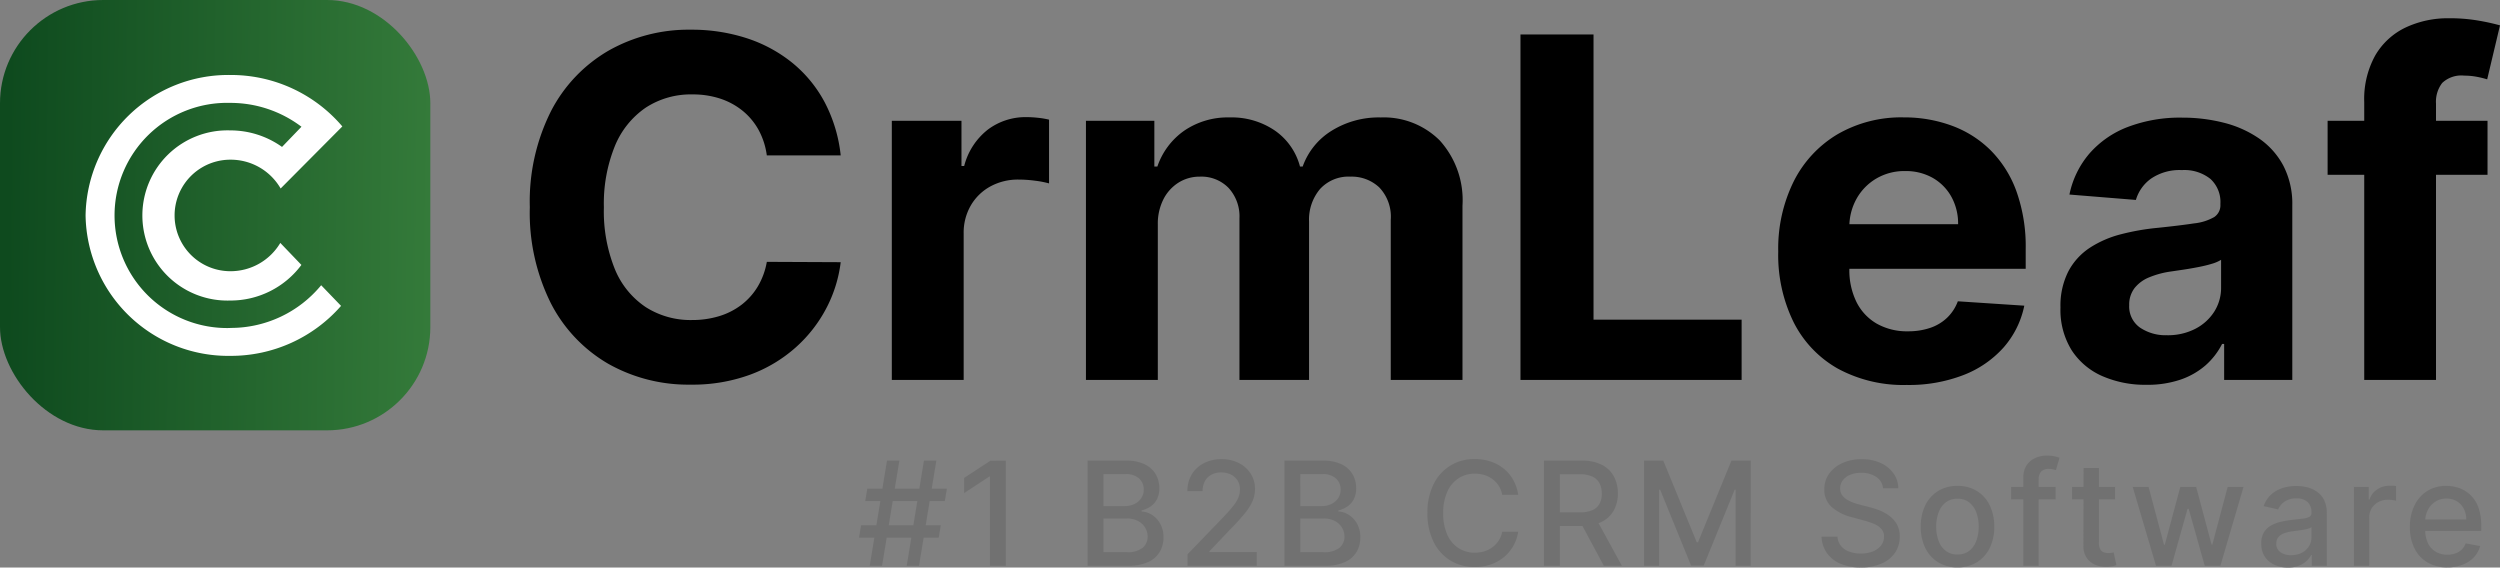
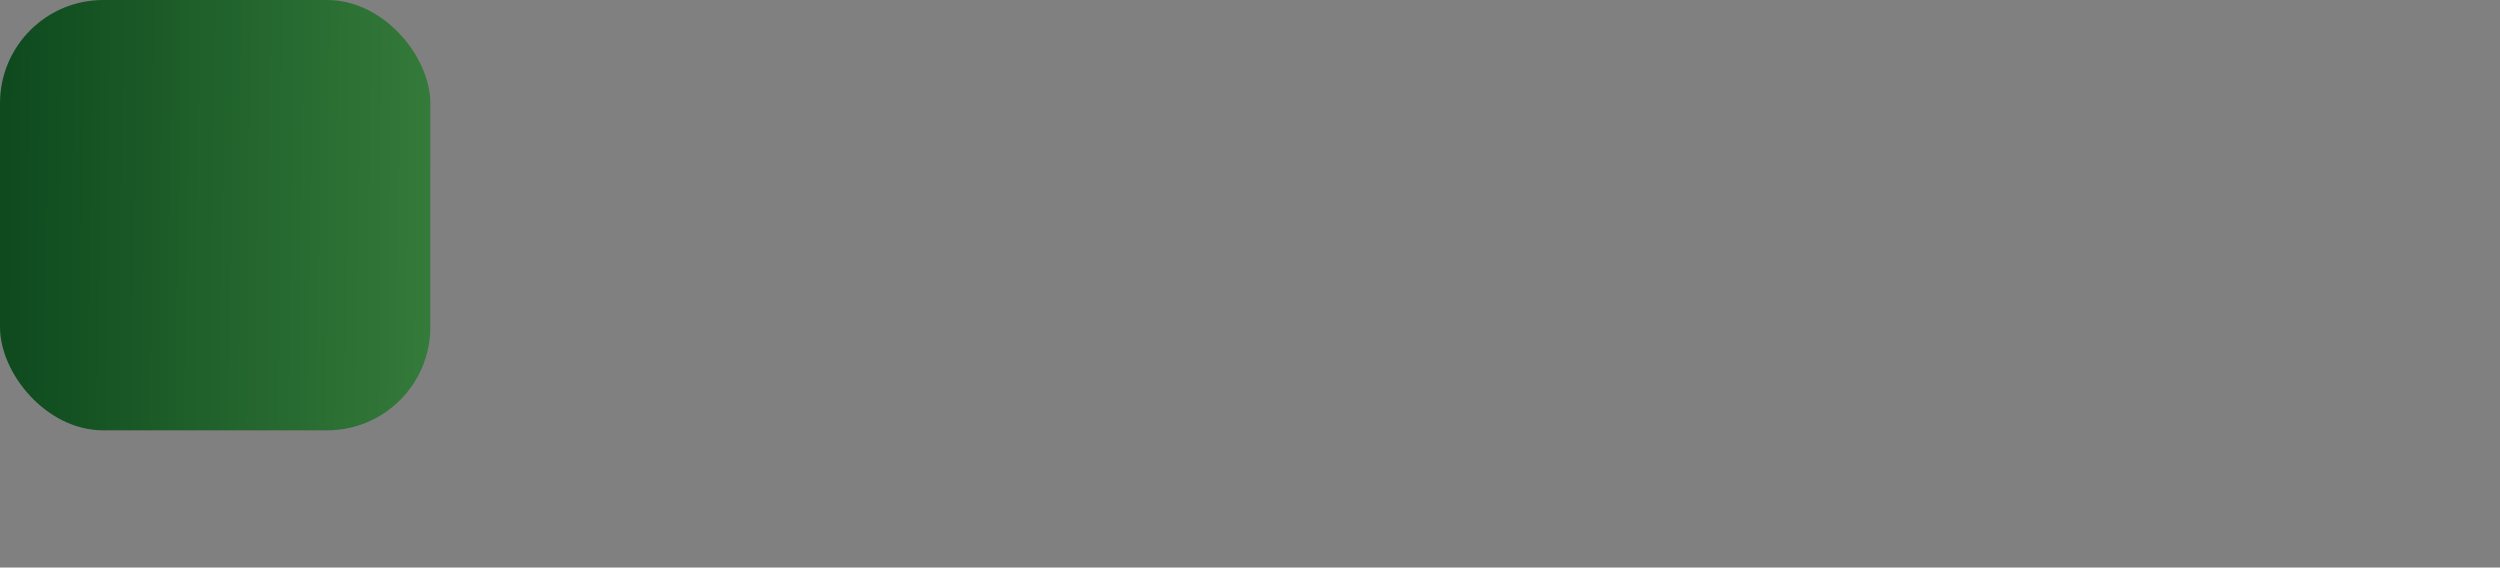
<svg xmlns="http://www.w3.org/2000/svg" width="121.051" height="27.48" viewBox="0 0 121.051 27.48">
  <rect x="0" y="0" width="121.051" height="27.48" fill="#808080" stroke="none" />
  <defs>
    <linearGradient id="linear-gradient" x1="1.077" y1="0.506" x2="0.017" y2="0.495" gradientUnits="objectBoundingBox">
      <stop offset="0" stop-color="#377e3c" />
      <stop offset="1" stop-color="#0e4a1e" />
    </linearGradient>
  </defs>
  <g id="Group_7" data-name="Group 7" transform="translate(-95.506 -37.605)">
    <g id="Group_1" data-name="Group 1" transform="translate(95.506 37.605)">
      <g id="Group_2" data-name="Group 2" transform="translate(0 0)">
        <rect id="Rectangle_2" data-name="Rectangle 2" width="20.837" height="20.837" rx="5" fill="url(#linear-gradient)" />
-         <path id="Path_2" data-name="Path 2" d="M27.592,25.66a5.452,5.452,0,1,1,0-10.9,5.694,5.694,0,0,1,3.451,1.155l-.941.977a4.307,4.307,0,0,0-2.513-.8,4.121,4.121,0,1,0,0,8.238,4.279,4.279,0,0,0,3.451-1.724l-1.022-1.066A2.8,2.8,0,0,1,27.6,22.91a2.7,2.7,0,1,1,0-5.4,2.793,2.793,0,0,1,2.435,1.395L33.022,15.9A7.077,7.077,0,0,0,27.6,13.409a6.908,6.908,0,0,0-7.01,6.8,6.908,6.908,0,0,0,7.01,6.8,7.083,7.083,0,0,0,5.36-2.42l-.963-1a5.67,5.67,0,0,1-4.4,2.067Z" transform="translate(-16.446 -9.778)" fill="#fff" />
      </g>
    </g>
-     <path id="Path_1" data-name="Path 1" d="M16.213-10.871H12.635a3.539,3.539,0,0,0-.4-1.237,3.155,3.155,0,0,0-.776-.927,3.423,3.423,0,0,0-1.09-.588,4.224,4.224,0,0,0-1.335-.2,3.989,3.989,0,0,0-2.262.641,4.151,4.151,0,0,0-1.495,1.862,7.409,7.409,0,0,0-.531,2.961A7.469,7.469,0,0,0,5.28-5.358a4.048,4.048,0,0,0,1.5,1.838,4.027,4.027,0,0,0,2.23.621,4.451,4.451,0,0,0,1.319-.188,3.415,3.415,0,0,0,1.082-.551,3.156,3.156,0,0,0,.788-.886,3.52,3.52,0,0,0,.437-1.192l3.577.016a6.483,6.483,0,0,1-.69,2.218,6.7,6.7,0,0,1-1.478,1.9A6.92,6.92,0,0,1,11.839-.257,8.077,8.077,0,0,1,8.952.229a7.871,7.871,0,0,1-4-1.013A7.155,7.155,0,0,1,2.177-3.716,9.815,9.815,0,0,1,1.16-8.364a9.737,9.737,0,0,1,1.029-4.656,7.2,7.2,0,0,1,2.793-2.928,7.853,7.853,0,0,1,3.969-1.009,8.617,8.617,0,0,1,2.7.408,6.886,6.886,0,0,1,2.209,1.188,6.233,6.233,0,0,1,1.572,1.907A7.144,7.144,0,0,1,16.213-10.871ZM18.688,0V-12.545h3.373v2.189h.131a3.26,3.26,0,0,1,1.152-1.768,3.041,3.041,0,0,1,1.862-.6,5.263,5.263,0,0,1,.564.033,3.969,3.969,0,0,1,.531.09v3.087a4.546,4.546,0,0,0-.678-.131A6.09,6.09,0,0,0,24.83-9.7a2.788,2.788,0,0,0-1.368.331,2.458,2.458,0,0,0-.947.919A2.617,2.617,0,0,0,22.167-7.1V0Zm9.4,0V-12.545H31.4v2.213h.147a3.48,3.48,0,0,1,1.307-1.74,3.733,3.733,0,0,1,2.189-.637,3.707,3.707,0,0,1,2.2.641,3.057,3.057,0,0,1,1.209,1.736h.131a3.352,3.352,0,0,1,1.393-1.727,4.317,4.317,0,0,1,2.389-.649,3.831,3.831,0,0,1,2.855,1.115,4.307,4.307,0,0,1,1.1,3.157V0H42.847V-7.751a2.054,2.054,0,0,0-.555-1.568A1.947,1.947,0,0,0,40.9-9.842a1.871,1.871,0,0,0-1.478.6,2.3,2.3,0,0,0-.531,1.58V0H35.521V-7.825a2.031,2.031,0,0,0-.527-1.47,1.834,1.834,0,0,0-1.384-.547,1.916,1.916,0,0,0-1.041.29,2.045,2.045,0,0,0-.731.809,2.6,2.6,0,0,0-.27,1.213V0Zm21.04,0V-16.727h3.537V-2.916h7.171V0Zm18.7.245A6.652,6.652,0,0,1,64.5-.543,5.331,5.331,0,0,1,62.36-2.781a7.372,7.372,0,0,1-.751-3.434,7.334,7.334,0,0,1,.751-3.4,5.546,5.546,0,0,1,2.119-2.279,6.151,6.151,0,0,1,3.214-.817,6.64,6.64,0,0,1,2.316.4,5.219,5.219,0,0,1,1.879,1.188,5.413,5.413,0,0,1,1.254,1.989,7.944,7.944,0,0,1,.449,2.8v.956H63V-7.539h7.318a2.666,2.666,0,0,0-.327-1.331,2.377,2.377,0,0,0-.9-.911,2.633,2.633,0,0,0-1.335-.331,2.679,2.679,0,0,0-1.4.363,2.607,2.607,0,0,0-.952.972,2.768,2.768,0,0,0-.351,1.352v2.05a3.489,3.489,0,0,0,.347,1.609,2.485,2.485,0,0,0,.984,1.045,2.973,2.973,0,0,0,1.511.368,3.29,3.29,0,0,0,1.062-.163,2.2,2.2,0,0,0,.825-.49,2.131,2.131,0,0,0,.523-.8l3.218.212a4.387,4.387,0,0,1-1,2.021A5.027,5.027,0,0,1,70.572-.233,7.305,7.305,0,0,1,67.832.245ZM79.438.237A5.184,5.184,0,0,1,77.3-.184a3.382,3.382,0,0,1-1.482-1.25,3.7,3.7,0,0,1-.543-2.07,3.657,3.657,0,0,1,.384-1.756A3.108,3.108,0,0,1,76.7-6.4a5.064,5.064,0,0,1,1.507-.653,11.347,11.347,0,0,1,1.776-.31q1.094-.114,1.764-.216a2.464,2.464,0,0,0,.972-.306.682.682,0,0,0,.3-.6v-.049a1.51,1.51,0,0,0-.486-1.2,2.026,2.026,0,0,0-1.376-.425,2.452,2.452,0,0,0-1.495.412,1.936,1.936,0,0,0-.735,1.033l-3.218-.261a4.4,4.4,0,0,1,.964-1.981,4.675,4.675,0,0,1,1.858-1.29,7.115,7.115,0,0,1,2.642-.453,8.075,8.075,0,0,1,2.005.245,5.287,5.287,0,0,1,1.707.76,3.716,3.716,0,0,1,1.18,1.319A4.006,4.006,0,0,1,86.5-8.462V0H83.2V-1.74h-.1A3.489,3.489,0,0,1,82.3-.706a3.647,3.647,0,0,1-1.217.694A4.955,4.955,0,0,1,79.438.237Zm1-2.4a2.893,2.893,0,0,0,1.356-.306,2.371,2.371,0,0,0,.923-.829,2.148,2.148,0,0,0,.335-1.184V-5.815a1.779,1.779,0,0,1-.445.192q-.282.086-.633.155t-.7.123l-.637.094a4.3,4.3,0,0,0-1.07.286,1.727,1.727,0,0,0-.711.527,1.311,1.311,0,0,0-.253.821,1.248,1.248,0,0,0,.519,1.082A2.209,2.209,0,0,0,80.435-2.164ZM95.953-12.545v2.614H88.21v-2.614ZM89.983,0V-13.452a4.362,4.362,0,0,1,.535-2.262,3.386,3.386,0,0,1,1.466-1.348,4.808,4.808,0,0,1,2.115-.449,8.12,8.12,0,0,1,1.466.123,10.138,10.138,0,0,1,.992.221l-.621,2.614a4.4,4.4,0,0,0-.5-.123,3.224,3.224,0,0,0-.608-.057,1.348,1.348,0,0,0-1.07.355,1.486,1.486,0,0,0-.3.992V0Z" transform="translate(120 56)" />
-     <path id="Path_2-2" data-name="Path 2" d="M2.409,0l.835-5.091h.6L3.005,0ZM.1-1.362l.1-.6H4.059l-.1.6ZM.619,0l.835-5.091h.6L1.216,0ZM.4-3.132l.1-.6H4.355l-.1.6ZM7.21-5.091V0H6.439V-4.32h-.03l-1.218.8v-.736l1.27-.83ZM11.169,0V-5.091h1.864a2,2,0,0,1,.9.178,1.234,1.234,0,0,1,.532.48,1.322,1.322,0,0,1,.176.68,1.121,1.121,0,0,1-.117.536.953.953,0,0,1-.312.348,1.379,1.379,0,0,1-.429.19v.05a1.028,1.028,0,0,1,.5.163,1.186,1.186,0,0,1,.4.426,1.323,1.323,0,0,1,.159.671,1.35,1.35,0,0,1-.183.7,1.251,1.251,0,0,1-.563.49A2.275,2.275,0,0,1,13.12,0Zm.768-.659h1.109a1.175,1.175,0,0,0,.79-.214.688.688,0,0,0,.239-.534.839.839,0,0,0-.122-.442.872.872,0,0,0-.347-.321,1.123,1.123,0,0,0-.533-.119H11.937Zm0-2.23h1.029a1.065,1.065,0,0,0,.466-.1.821.821,0,0,0,.331-.28.738.738,0,0,0,.123-.426.707.707,0,0,0-.221-.529.944.944,0,0,0-.679-.214H11.937ZM16.007,0V-.557L17.73-2.342q.276-.291.456-.511a1.913,1.913,0,0,0,.27-.419,1.018,1.018,0,0,0,.089-.423.792.792,0,0,0-.119-.439.791.791,0,0,0-.326-.286,1.046,1.046,0,0,0-.465-.1.977.977,0,0,0-.477.112.767.767,0,0,0-.313.316,1,1,0,0,0-.109.477H16a1.522,1.522,0,0,1,.214-.813,1.461,1.461,0,0,1,.587-.541,1.82,1.82,0,0,1,.848-.193,1.813,1.813,0,0,1,.846.19,1.451,1.451,0,0,1,.573.517,1.352,1.352,0,0,1,.206.737,1.514,1.514,0,0,1-.106.554,2.453,2.453,0,0,1-.367.6,10.137,10.137,0,0,1-.726.8L17.066-.7v.037h2.292V0ZM20.7,0V-5.091h1.864a2,2,0,0,1,.9.178,1.234,1.234,0,0,1,.532.48,1.322,1.322,0,0,1,.176.68,1.121,1.121,0,0,1-.117.536.953.953,0,0,1-.312.348,1.379,1.379,0,0,1-.429.19v.05a1.028,1.028,0,0,1,.5.163,1.186,1.186,0,0,1,.4.426,1.323,1.323,0,0,1,.159.671,1.35,1.35,0,0,1-.183.7,1.251,1.251,0,0,1-.563.49A2.275,2.275,0,0,1,22.65,0Zm.768-.659h1.109a1.175,1.175,0,0,0,.79-.214.688.688,0,0,0,.239-.534.839.839,0,0,0-.122-.442.872.872,0,0,0-.347-.321,1.123,1.123,0,0,0-.533-.119H21.467Zm0-2.23H22.5a1.065,1.065,0,0,0,.466-.1.821.821,0,0,0,.331-.28.738.738,0,0,0,.123-.426.707.707,0,0,0-.221-.529.944.944,0,0,0-.679-.214H21.467Zm10.551-.547h-.776a1.186,1.186,0,0,0-.167-.437,1.224,1.224,0,0,0-.3-.321,1.288,1.288,0,0,0-.394-.2,1.555,1.555,0,0,0-.461-.067,1.431,1.431,0,0,0-.787.221,1.5,1.5,0,0,0-.547.649,2.452,2.452,0,0,0-.2,1.044,2.465,2.465,0,0,0,.2,1.049,1.478,1.478,0,0,0,.548.646,1.441,1.441,0,0,0,.783.219A1.574,1.574,0,0,0,30.379-.7a1.3,1.3,0,0,0,.394-.2,1.214,1.214,0,0,0,.3-.317,1.191,1.191,0,0,0,.17-.431l.776,0a2.08,2.08,0,0,1-.24.69,1.911,1.911,0,0,1-.455.542,2.059,2.059,0,0,1-.633.352,2.335,2.335,0,0,1-.776.124,2.222,2.222,0,0,1-1.178-.314,2.175,2.175,0,0,1-.814-.9,3.065,3.065,0,0,1-.3-1.4,3.052,3.052,0,0,1,.3-1.4,2.185,2.185,0,0,1,.815-.9,2.217,2.217,0,0,1,1.176-.314,2.41,2.41,0,0,1,.757.116,2.031,2.031,0,0,1,.633.338,1.881,1.881,0,0,1,.465.542A2.1,2.1,0,0,1,32.018-3.435ZM33.267,0V-5.091h1.815a2.116,2.116,0,0,1,.983.2,1.355,1.355,0,0,1,.585.563,1.718,1.718,0,0,1,.194.829,1.675,1.675,0,0,1-.2.822,1.328,1.328,0,0,1-.587.551,2.184,2.184,0,0,1-.983.2H33.7v-.661h1.305a1.477,1.477,0,0,0,.608-.107.708.708,0,0,0,.344-.311,1.023,1.023,0,0,0,.109-.49,1.063,1.063,0,0,0-.111-.5.736.736,0,0,0-.346-.324A1.426,1.426,0,0,0,35-4.432h-.964V0ZM35.78-2.3,37.038,0h-.875L34.93-2.3Zm2.33-2.794h.932l1.621,3.957h.06l1.621-3.957h.932V0h-.731V-3.684H42.5L41-.007H40.39l-1.5-3.679h-.047V0H38.11ZM49.683-3.754a.73.73,0,0,0-.328-.548,1.267,1.267,0,0,0-.726-.2,1.367,1.367,0,0,0-.542.1.838.838,0,0,0-.354.268.635.635,0,0,0-.126.387.561.561,0,0,0,.086.313.727.727,0,0,0,.226.22,1.567,1.567,0,0,0,.3.147,3.2,3.2,0,0,0,.311.1l.5.129a3.792,3.792,0,0,1,.5.162A2,2,0,0,1,50-2.409,1.3,1.3,0,0,1,50.358-2a1.2,1.2,0,0,1,.135.589,1.358,1.358,0,0,1-.222.768,1.5,1.5,0,0,1-.644.529,2.423,2.423,0,0,1-1.018.194A2.47,2.47,0,0,1,47.62-.1a1.52,1.52,0,0,1-.654-.516,1.485,1.485,0,0,1-.261-.794h.771a.777.777,0,0,0,.18.459.942.942,0,0,0,.405.271,1.606,1.606,0,0,0,.543.088,1.536,1.536,0,0,0,.58-.1.956.956,0,0,0,.4-.288.678.678,0,0,0,.147-.434.537.537,0,0,0-.128-.37.97.97,0,0,0-.346-.239,3.43,3.43,0,0,0-.491-.167l-.6-.164a2.331,2.331,0,0,1-.968-.49,1.1,1.1,0,0,1-.357-.855,1.271,1.271,0,0,1,.239-.768,1.577,1.577,0,0,1,.646-.511,2.225,2.225,0,0,1,.92-.183,2.174,2.174,0,0,1,.914.181,1.543,1.543,0,0,1,.625.5,1.265,1.265,0,0,1,.239.727ZM53.289.077a1.753,1.753,0,0,1-.937-.246,1.659,1.659,0,0,1-.621-.689,2.285,2.285,0,0,1-.221-1.034,2.307,2.307,0,0,1,.221-1.039,1.656,1.656,0,0,1,.621-.691,1.753,1.753,0,0,1,.937-.246,1.753,1.753,0,0,1,.937.246,1.656,1.656,0,0,1,.621.691,2.307,2.307,0,0,1,.221,1.039,2.285,2.285,0,0,1-.221,1.034,1.659,1.659,0,0,1-.621.689A1.753,1.753,0,0,1,53.289.077Zm0-.624a.891.891,0,0,0,.577-.184,1.086,1.086,0,0,0,.339-.49,1.967,1.967,0,0,0,.111-.674,1.97,1.97,0,0,0-.111-.672,1.1,1.1,0,0,0-.339-.493.883.883,0,0,0-.577-.186.892.892,0,0,0-.58.186,1.1,1.1,0,0,0-.341.493,1.97,1.97,0,0,0-.111.672,1.967,1.967,0,0,0,.111.674,1.082,1.082,0,0,0,.341.49A.9.9,0,0,0,53.291-.547Zm4.751-3.271v.6H55.885v-.6ZM56.476,0V-4.261a1.059,1.059,0,0,1,.157-.6.971.971,0,0,1,.415-.355,1.336,1.336,0,0,1,.562-.118,1.757,1.757,0,0,1,.383.036,1.823,1.823,0,0,1,.236.066l-.174.6-.134-.036a.808.808,0,0,0-.2-.021.486.486,0,0,0-.387.134.578.578,0,0,0-.116.388V0Zm4.443-3.818v.6H58.834v-.6Zm-1.526-.915h.743v3.612A.645.645,0,0,0,60.2-.8a.329.329,0,0,0,.168.147.638.638,0,0,0,.225.039.869.869,0,0,0,.157-.012l.1-.02.134.614A1.335,1.335,0,0,1,60.8.021a1.527,1.527,0,0,1-.3.029,1.309,1.309,0,0,1-.547-.1.938.938,0,0,1-.41-.338.994.994,0,0,1-.157-.574ZM62.9,0,61.773-3.818h.768l.748,2.8h.037l.751-2.8h.768l.746,2.792h.037l.743-2.792h.768L66.018,0H65.26l-.776-2.757h-.057L63.652,0Zm6.387.085a1.547,1.547,0,0,1-.656-.135,1.089,1.089,0,0,1-.464-.394,1.127,1.127,0,0,1-.17-.634,1.028,1.028,0,0,1,.124-.532.917.917,0,0,1,.336-.331,1.753,1.753,0,0,1,.472-.184,4.7,4.7,0,0,1,.532-.094l.557-.066a.806.806,0,0,0,.311-.086.21.21,0,0,0,.1-.194v-.017a.674.674,0,0,0-.183-.5.746.746,0,0,0-.543-.179.947.947,0,0,0-.59.165.9.9,0,0,0-.3.367l-.7-.159a1.347,1.347,0,0,1,.364-.563,1.483,1.483,0,0,1,.553-.313,2.189,2.189,0,0,1,.659-.1,2.394,2.394,0,0,1,.486.053,1.453,1.453,0,0,1,.482.2,1.079,1.079,0,0,1,.369.4,1.405,1.405,0,0,1,.144.68V0h-.726V-.522h-.03a1.057,1.057,0,0,1-.216.283,1.149,1.149,0,0,1-.37.231A1.437,1.437,0,0,1,69.283.085Zm.162-.6a1.075,1.075,0,0,0,.528-.122.861.861,0,0,0,.336-.319.825.825,0,0,0,.116-.424v-.492a.377.377,0,0,1-.153.073,2.108,2.108,0,0,1-.257.057q-.144.024-.281.042l-.229.031a1.819,1.819,0,0,0-.394.092.674.674,0,0,0-.283.185.467.467,0,0,0-.106.319.473.473,0,0,0,.2.416A.9.9,0,0,0,69.445-.512ZM72.486,0V-3.818H73.2v.607h.04a.927.927,0,0,1,.369-.486,1.052,1.052,0,0,1,.6-.178q.07,0,.165,0t.15.012v.711a1.444,1.444,0,0,0-.159-.029,1.633,1.633,0,0,0-.229-.016.971.971,0,0,0-.469.111.841.841,0,0,0-.324.306.833.833,0,0,0-.119.444V0Zm4.525.077a1.861,1.861,0,0,1-.971-.242,1.615,1.615,0,0,1-.626-.684,2.294,2.294,0,0,1-.22-1.035,2.316,2.316,0,0,1,.22-1.034,1.687,1.687,0,0,1,.616-.7,1.7,1.7,0,0,1,.928-.251,1.871,1.871,0,0,1,.626.107,1.517,1.517,0,0,1,.544.336,1.578,1.578,0,0,1,.38.593,2.482,2.482,0,0,1,.139.884v.263H75.614v-.557h2.307a1.1,1.1,0,0,0-.119-.521.907.907,0,0,0-.334-.359.944.944,0,0,0-.5-.132.97.97,0,0,0-.546.153,1.033,1.033,0,0,0-.358.4,1.146,1.146,0,0,0-.126.531v.435a1.433,1.433,0,0,0,.135.651.955.955,0,0,0,.379.409,1.12,1.12,0,0,0,.569.14A1.16,1.16,0,0,0,77.4-.6a.818.818,0,0,0,.3-.183.8.8,0,0,0,.194-.3l.7.127a1.271,1.271,0,0,1-.3.543,1.463,1.463,0,0,1-.544.36A2.03,2.03,0,0,1,77.011.077Z" transform="translate(137 65)" fill="#717171" />
  </g>
</svg>